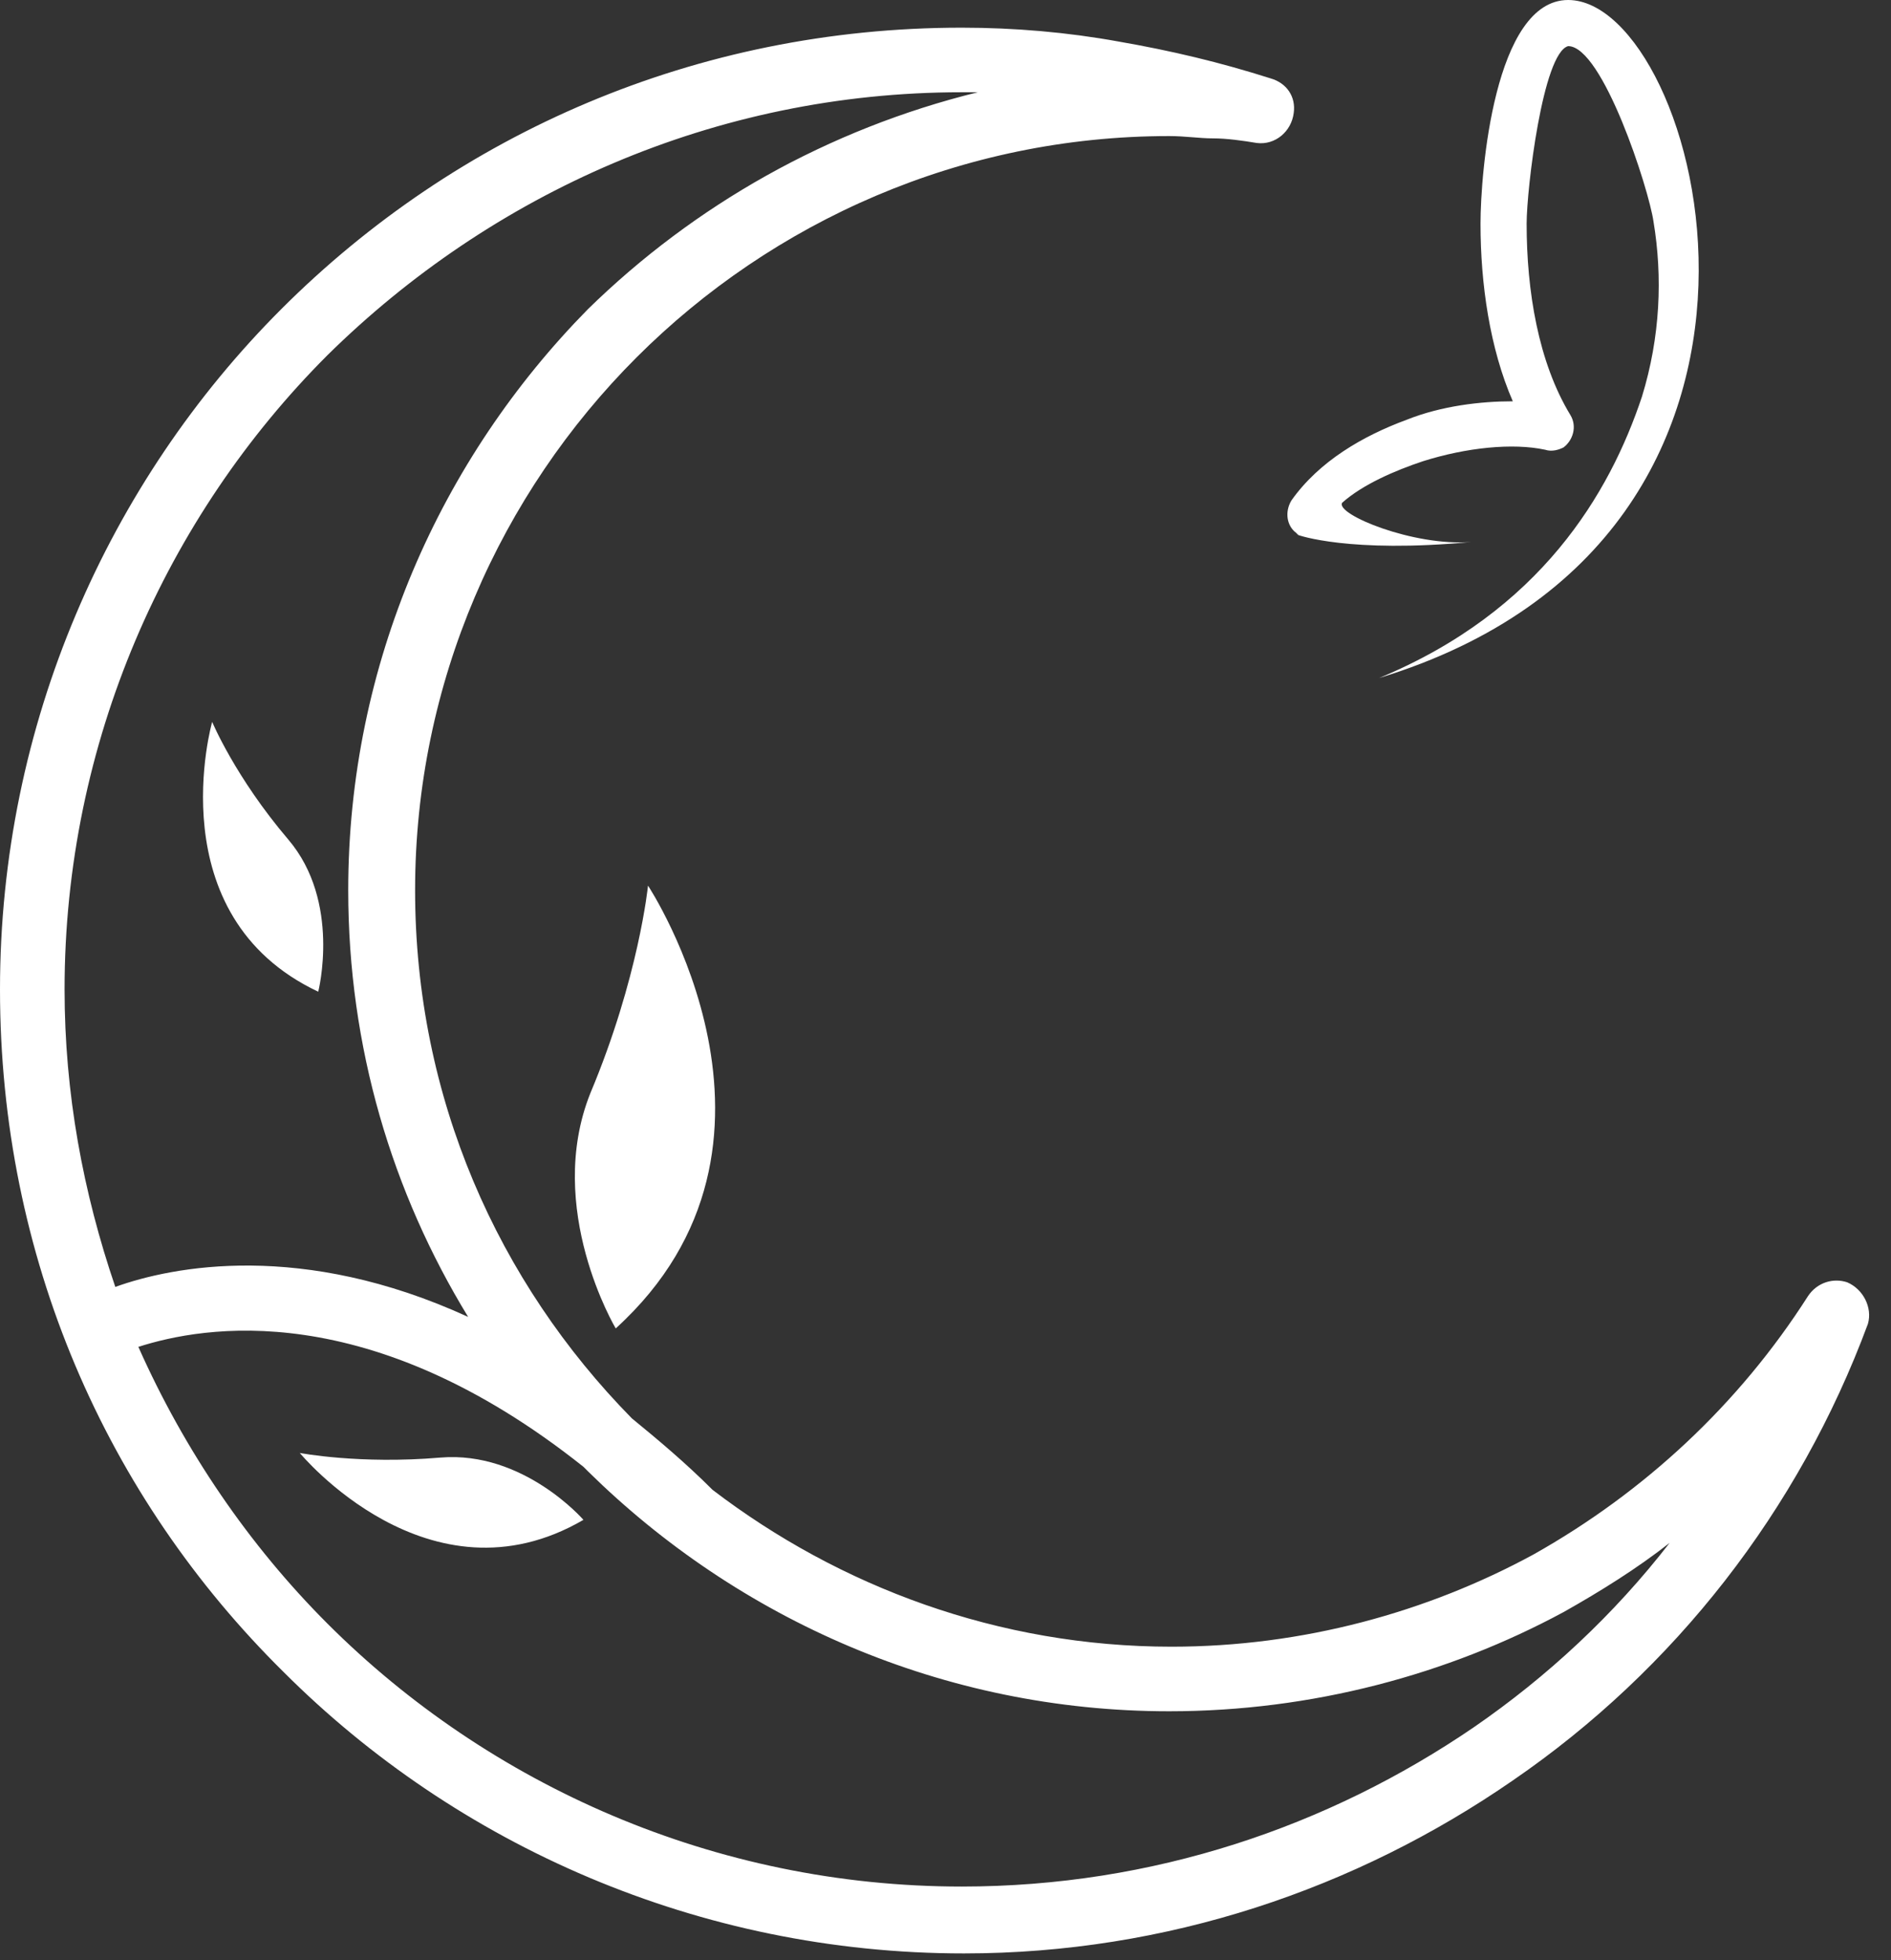
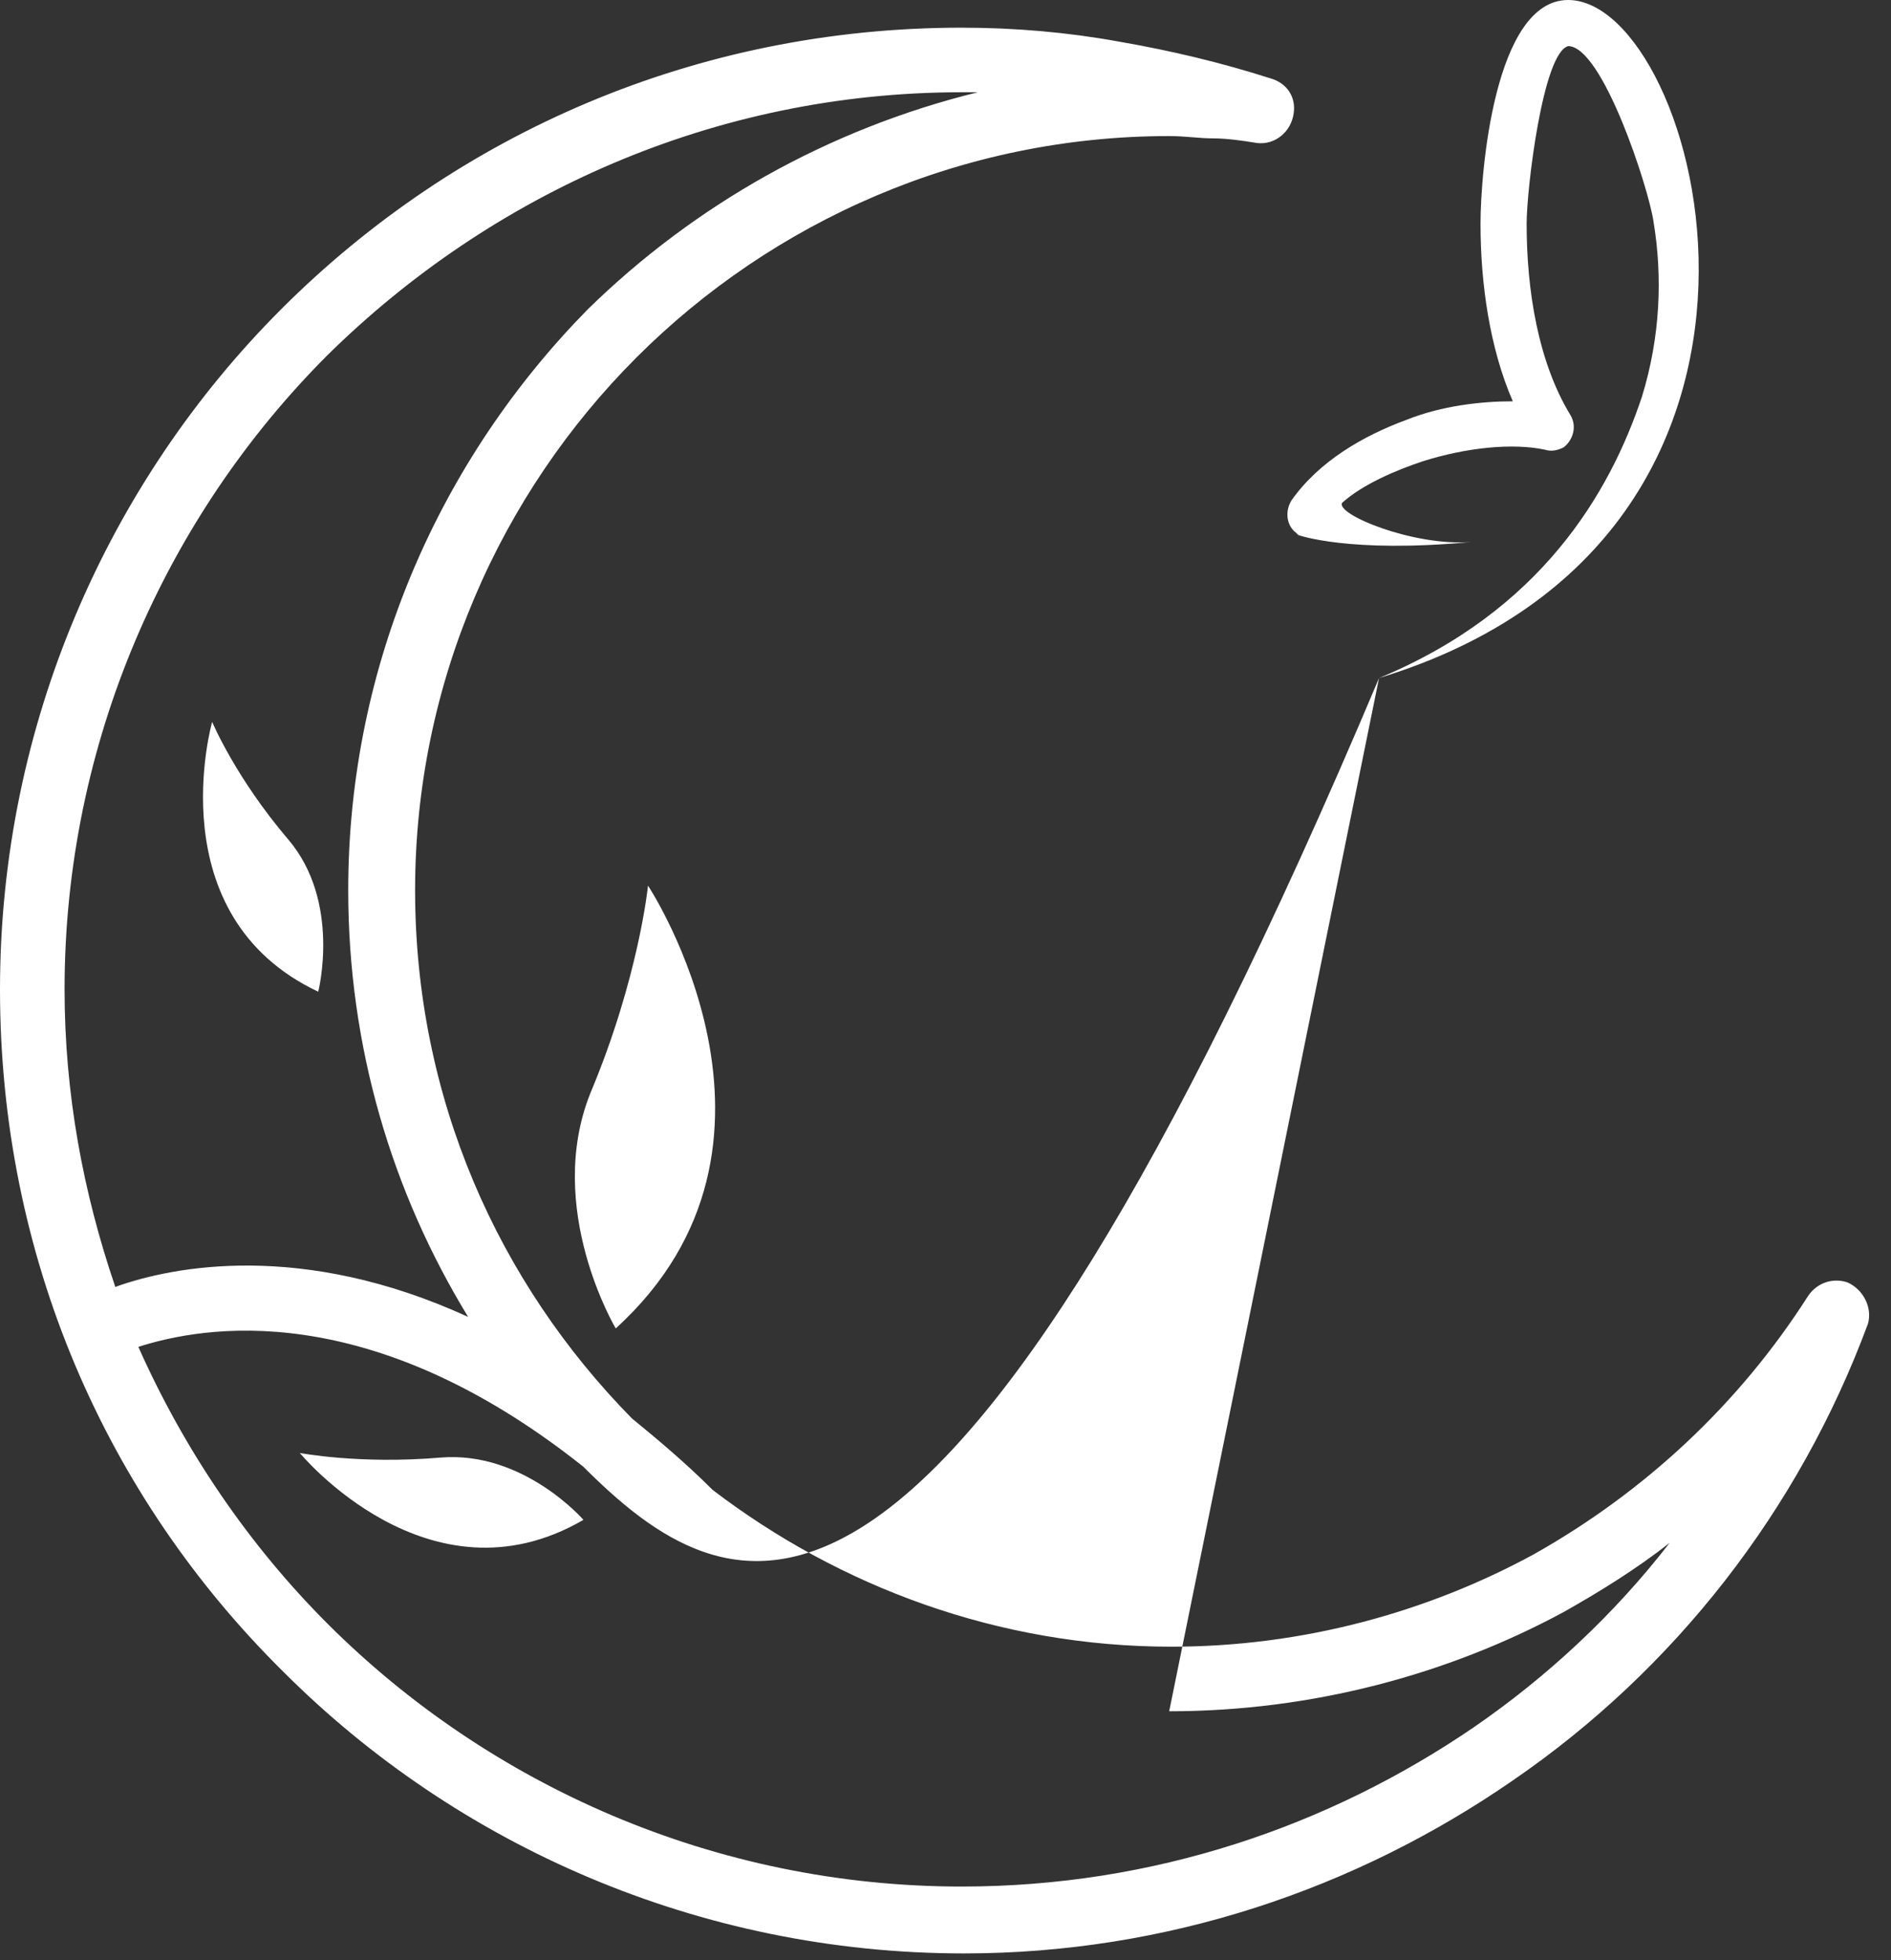
<svg xmlns="http://www.w3.org/2000/svg" width="82" height="85" viewBox="0 0 82 85" fill="none">
  <rect x="0" y="0" width="82" height="85" fill="#333333" stroke="none" />
-   <path d="M27.4 61.5C28.5 62.4 29.7 63.4 30.9 64.6C36.4 68.8 43.3 71.4 50.8 71.4C56.5 71.4 61.9 69.9 66.5 67.4C71.3 64.7 75.4 60.9 78.4 56.2C78.8 55.6 79.5 55.4 80.1 55.6C80.8 55.9 81.2 56.7 81 57.4C78 65.5 72.6 72.4 65.6 77.2C58.8 81.9 50.6 84.7 41.8 84.7C30.3 84.7 19.8 80 12.3 72.5C4.6 64.9 0 54.5 0 42.9C0 31.4 4.7 20.9 12.2 13.4C19.8 5.8 30.2 1.2 41.7 1.2C44 1.2 46.3 1.4 48.5 1.8C50.8 2.2 52.9 2.7 55.1 3.4C55.8 3.6 56.2 4.2 56.1 4.9C56 5.7 55.3 6.3 54.5 6.2C53.9 6.1 53.2 6 52.6 6C52 6 51.4 5.9 50.7 5.9C41.7 5.9 33.5 9.6 27.6 15.5C21.7 21.4 18 29.6 18 38.6C18 47.6 21.6 55.6 27.4 61.5ZM20.3 57.1C17 51.7 15.1 45.4 15.1 38.6C15.1 28.8 19.1 19.9 25.5 13.4C30.1 8.9 35.9 5.6 42.4 4H41.7C31 4 21.3 8.4 14.2 15.4C7.2 22.4 2.8 32.2 2.8 42.9C2.8 47.4 3.6 51.7 5 55.8C7.5 54.9 13.1 53.8 20.3 57.1ZM25.3 65.9C25.3 65.9 22.7 62.9 19.1 63.2C15.6 63.5 13 63 13 63C13 63 18.6 69.8 25.3 65.9ZM13.8 43C13.8 43 14.8 39.1 12.5 36.4C10.2 33.7 9.2 31.3 9.2 31.3C9.2 31.3 6.8 39.7 13.8 43ZM26.7 57.6C26.7 57.6 23.6 52.4 25.6 47.4C27.7 42.4 28.1 38.4 28.1 38.4C28.1 38.4 35.5 49.6 26.7 57.6ZM59.8 29.4C66.8 26.5 69.8 21.4 71.2 17.2C72 14.6 72.1 12 71.7 9.6C71.5 8.2 69.5 2 68 2C66.9 2.3 66.2 8.2 66.2 9.7C66.2 12.6 66.7 15.7 68.1 18C68.4 18.5 68.2 19.1 67.8 19.4C67.6 19.5 67.3 19.6 67 19.5C65.6 19.2 63.6 19.4 61.7 20C60.5 20.4 59.1 21 58.2 21.8C57.9 22.3 61.3 23.7 63.8 23.5C58.5 24 56.3 23.2 56.3 23.2L56.2 23.1C55.8 22.8 55.7 22.2 56 21.7C57.2 20 59.1 18.9 61 18.2C62.5 17.6 64.2 17.4 65.6 17.4C64.6 15.1 64.2 12.3 64.2 9.7C64.2 7.5 64.8 0 68 0C73.7 0 80.1 23.2 59.8 29.4ZM50.7 74.2C40.9 74.2 32 70.2 25.5 63.8L25.3 63.6C16 56.2 8.8 57.5 6 58.4C8 62.9 10.8 67 14.2 70.4C21.2 77.4 31 81.8 41.7 81.8C50 81.8 57.6 79.2 63.9 74.9C67.1 72.7 70 70 72.4 66.9C71 68 69.4 69 67.8 69.9C62.8 72.6 56.9 74.2 50.7 74.2Z" fill="white" />
+   <path d="M27.4 61.5C28.5 62.4 29.7 63.4 30.9 64.6C36.4 68.8 43.3 71.4 50.8 71.4C56.5 71.4 61.9 69.9 66.5 67.4C71.3 64.7 75.4 60.9 78.4 56.2C78.8 55.6 79.5 55.4 80.1 55.6C80.8 55.9 81.2 56.7 81 57.4C78 65.5 72.6 72.4 65.6 77.2C58.8 81.9 50.6 84.7 41.8 84.7C30.3 84.7 19.8 80 12.3 72.5C4.6 64.9 0 54.5 0 42.9C0 31.4 4.7 20.9 12.2 13.4C19.8 5.8 30.2 1.2 41.7 1.2C44 1.2 46.3 1.4 48.5 1.8C50.8 2.2 52.9 2.7 55.1 3.4C55.8 3.6 56.2 4.2 56.1 4.9C56 5.7 55.3 6.3 54.5 6.2C53.9 6.1 53.2 6 52.6 6C52 6 51.4 5.9 50.7 5.9C41.7 5.9 33.5 9.6 27.6 15.5C21.7 21.4 18 29.6 18 38.6C18 47.6 21.6 55.6 27.4 61.5ZM20.3 57.1C17 51.7 15.1 45.4 15.1 38.6C15.1 28.8 19.1 19.9 25.5 13.4C30.1 8.9 35.9 5.6 42.4 4H41.7C31 4 21.3 8.4 14.2 15.4C7.2 22.4 2.8 32.2 2.8 42.9C2.8 47.4 3.6 51.7 5 55.8C7.5 54.9 13.1 53.8 20.3 57.1ZM25.3 65.9C25.3 65.9 22.7 62.9 19.1 63.2C15.6 63.5 13 63 13 63C13 63 18.6 69.8 25.3 65.9ZM13.8 43C13.8 43 14.8 39.1 12.5 36.4C10.2 33.7 9.2 31.3 9.2 31.3C9.2 31.3 6.8 39.7 13.8 43ZM26.7 57.6C26.7 57.6 23.6 52.4 25.6 47.4C27.7 42.4 28.1 38.4 28.1 38.4C28.1 38.4 35.5 49.6 26.7 57.6ZM59.8 29.4C66.8 26.5 69.8 21.4 71.2 17.2C72 14.6 72.1 12 71.7 9.6C71.5 8.2 69.5 2 68 2C66.9 2.3 66.2 8.2 66.2 9.7C66.2 12.6 66.7 15.7 68.1 18C68.4 18.5 68.2 19.1 67.8 19.4C67.6 19.5 67.3 19.6 67 19.5C65.6 19.2 63.6 19.4 61.7 20C60.5 20.4 59.1 21 58.2 21.8C57.9 22.3 61.3 23.7 63.8 23.5C58.5 24 56.3 23.2 56.3 23.2L56.2 23.1C55.8 22.8 55.7 22.2 56 21.7C57.2 20 59.1 18.9 61 18.2C62.5 17.6 64.2 17.4 65.6 17.4C64.6 15.1 64.2 12.3 64.2 9.7C64.2 7.5 64.8 0 68 0C73.7 0 80.1 23.2 59.8 29.4ZC40.9 74.2 32 70.2 25.5 63.8L25.3 63.6C16 56.2 8.8 57.5 6 58.4C8 62.9 10.8 67 14.2 70.4C21.2 77.4 31 81.8 41.7 81.8C50 81.8 57.6 79.2 63.9 74.9C67.1 72.7 70 70 72.4 66.9C71 68 69.4 69 67.8 69.9C62.8 72.6 56.9 74.2 50.7 74.2Z" fill="white" />
</svg>